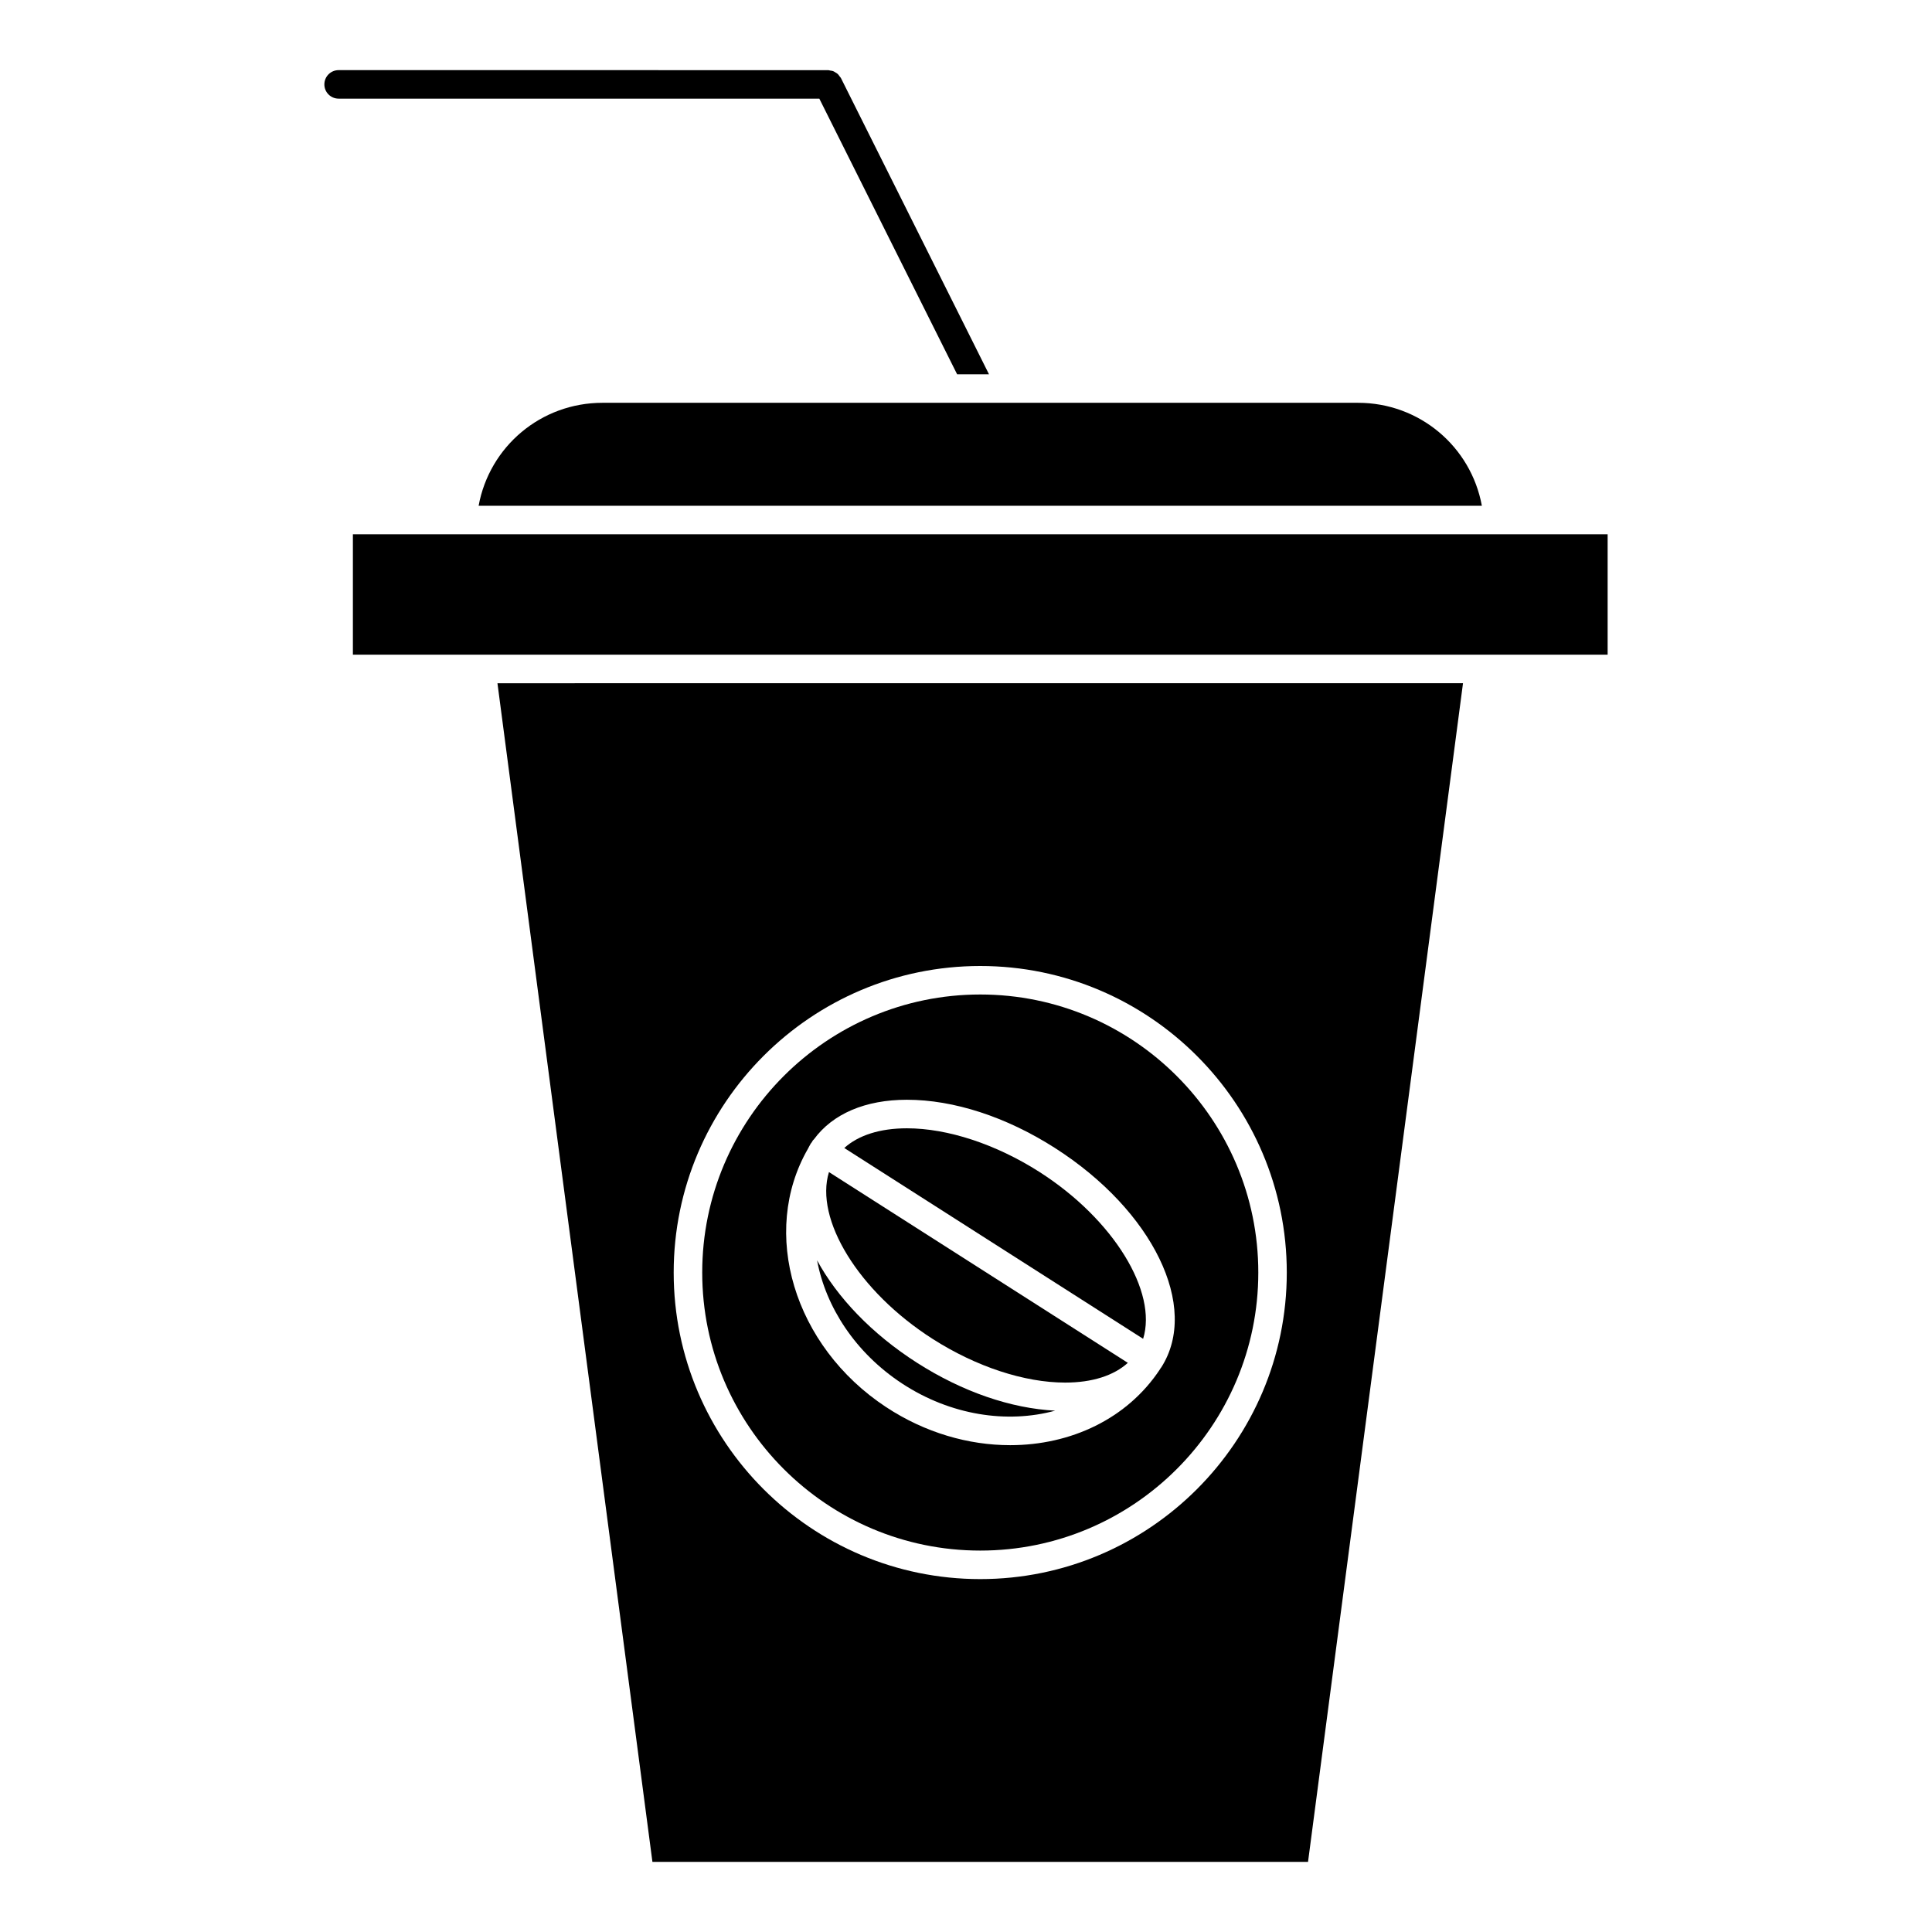
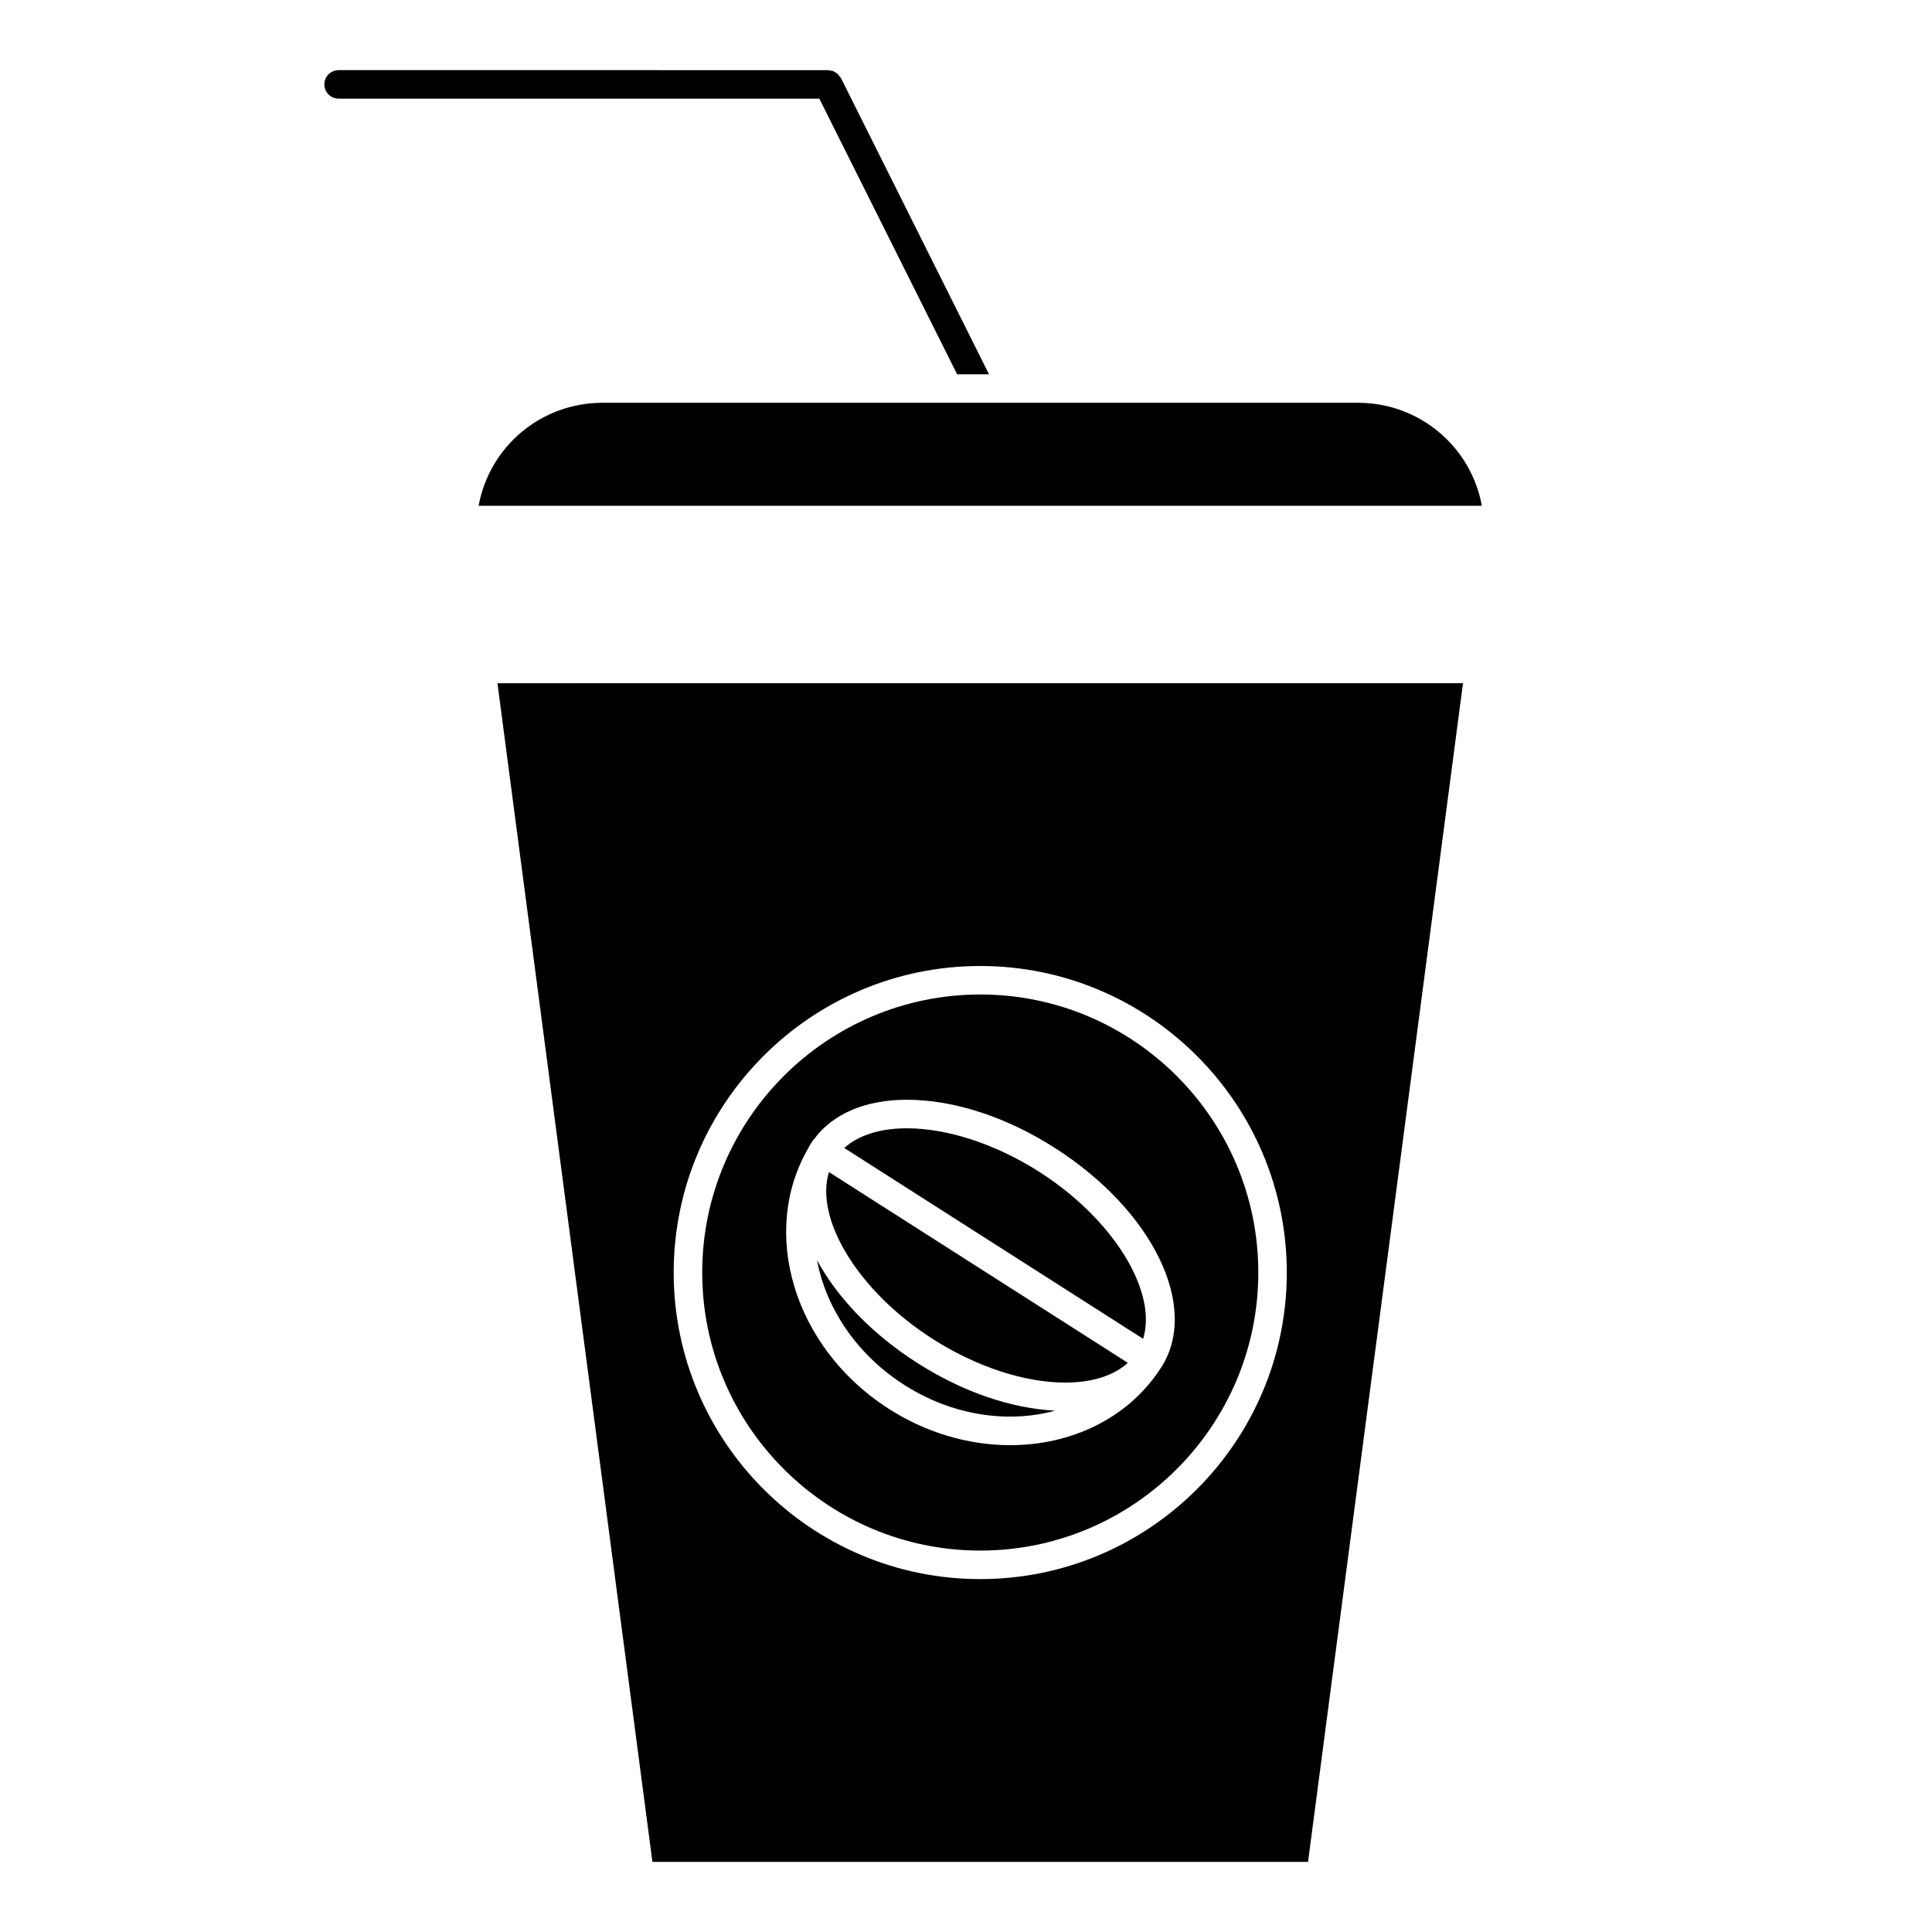
<svg xmlns="http://www.w3.org/2000/svg" fill="#000000" width="800px" height="800px" version="1.1" viewBox="144 144 512 512">
  <g>
    <path d="m403.78 554.92c40.629 0 73.684-33.055 73.684-73.684 0-40.629-33.059-73.684-73.684-73.684-40.629 0-73.684 33.055-73.684 73.684 0 40.625 33.055 73.684 73.684 73.684zm-44.914-107.87c0.086-0.137 0.203-0.25 0.293-0.383 0.09-0.141 0.156-0.293 0.246-0.43 0.082-0.121 0.211-0.191 0.301-0.309 4.941-6.746 13.598-10.48 24.633-10.48 12.395 0 26.309 4.523 39.18 12.746 26.043 16.629 38.445 42.176 28.242 58.156-0.082 0.121-0.18 0.227-0.262 0.348-0.023 0.039-0.023 0.082-0.051 0.117-8.691 13.203-23.684 20.172-39.742 20.172-11.02 0-22.535-3.281-32.863-10.078-24.551-16.168-33.449-46.352-20.738-68.453 0.266-0.465 0.473-0.949 0.762-1.406z" />
    <path d="m387.11 505.21c-12.148-7.754-21.27-17.445-26.574-27.207 2.301 12.383 10.141 24.484 22.465 32.605 12.938 8.508 27.945 10.699 40.633 7.234-11.711-0.594-24.555-4.992-36.523-12.633z" />
    <path d="m391.18 498.84c11.504 7.344 24.297 11.559 35.105 11.559 7.148 0 12.867-1.848 16.605-5.231l-79.207-50.555c-3.836 12.402 7.727 31.605 27.496 44.227z" />
    <path d="m446.94 498.8c3.84-12.398-7.727-31.605-27.488-44.23-11.508-7.344-24.305-11.559-35.117-11.559-7.141 0-12.863 1.848-16.594 5.219z" />
-     <path d="m570.04 285.59h-332.52v31.906h332.52z" />
    <path d="m233.74 170.14h127.39l36.516 73.051h8.449l-39.246-78.52c-0.09-0.176-0.238-0.293-0.348-0.441-0.152-0.215-0.289-0.438-0.48-0.613-0.188-0.172-0.398-0.289-0.613-0.414-0.203-0.125-0.387-0.262-0.613-0.348-0.246-0.09-0.504-0.117-0.766-0.156-0.191-0.031-0.363-0.109-0.562-0.109l-129.73-0.004c-2.086 0-3.777 1.691-3.777 3.777-0.004 2.09 1.691 3.777 3.777 3.777z" />
    <path d="m270.84 278.04h265.87c-2.883-15.715-16.559-27.293-32.797-27.293h-200.27c-16.273 0.004-29.926 11.566-32.805 27.293z" />
-     <path d="m490.64 637.42 41.07-312.36-255.88 0.004 41.07 312.36zm-86.867-237.42c44.797 0 81.238 36.441 81.238 81.238s-36.441 81.238-81.238 81.238-81.238-36.441-81.238-81.238c0-44.801 36.438-81.238 81.238-81.238z" />
+     <path d="m490.64 637.42 41.07-312.36-255.88 0.004 41.07 312.36zm-86.867-237.42c44.797 0 81.238 36.441 81.238 81.238s-36.441 81.238-81.238 81.238-81.238-36.441-81.238-81.238c0-44.801 36.438-81.238 81.238-81.238" />
  </g>
</svg>